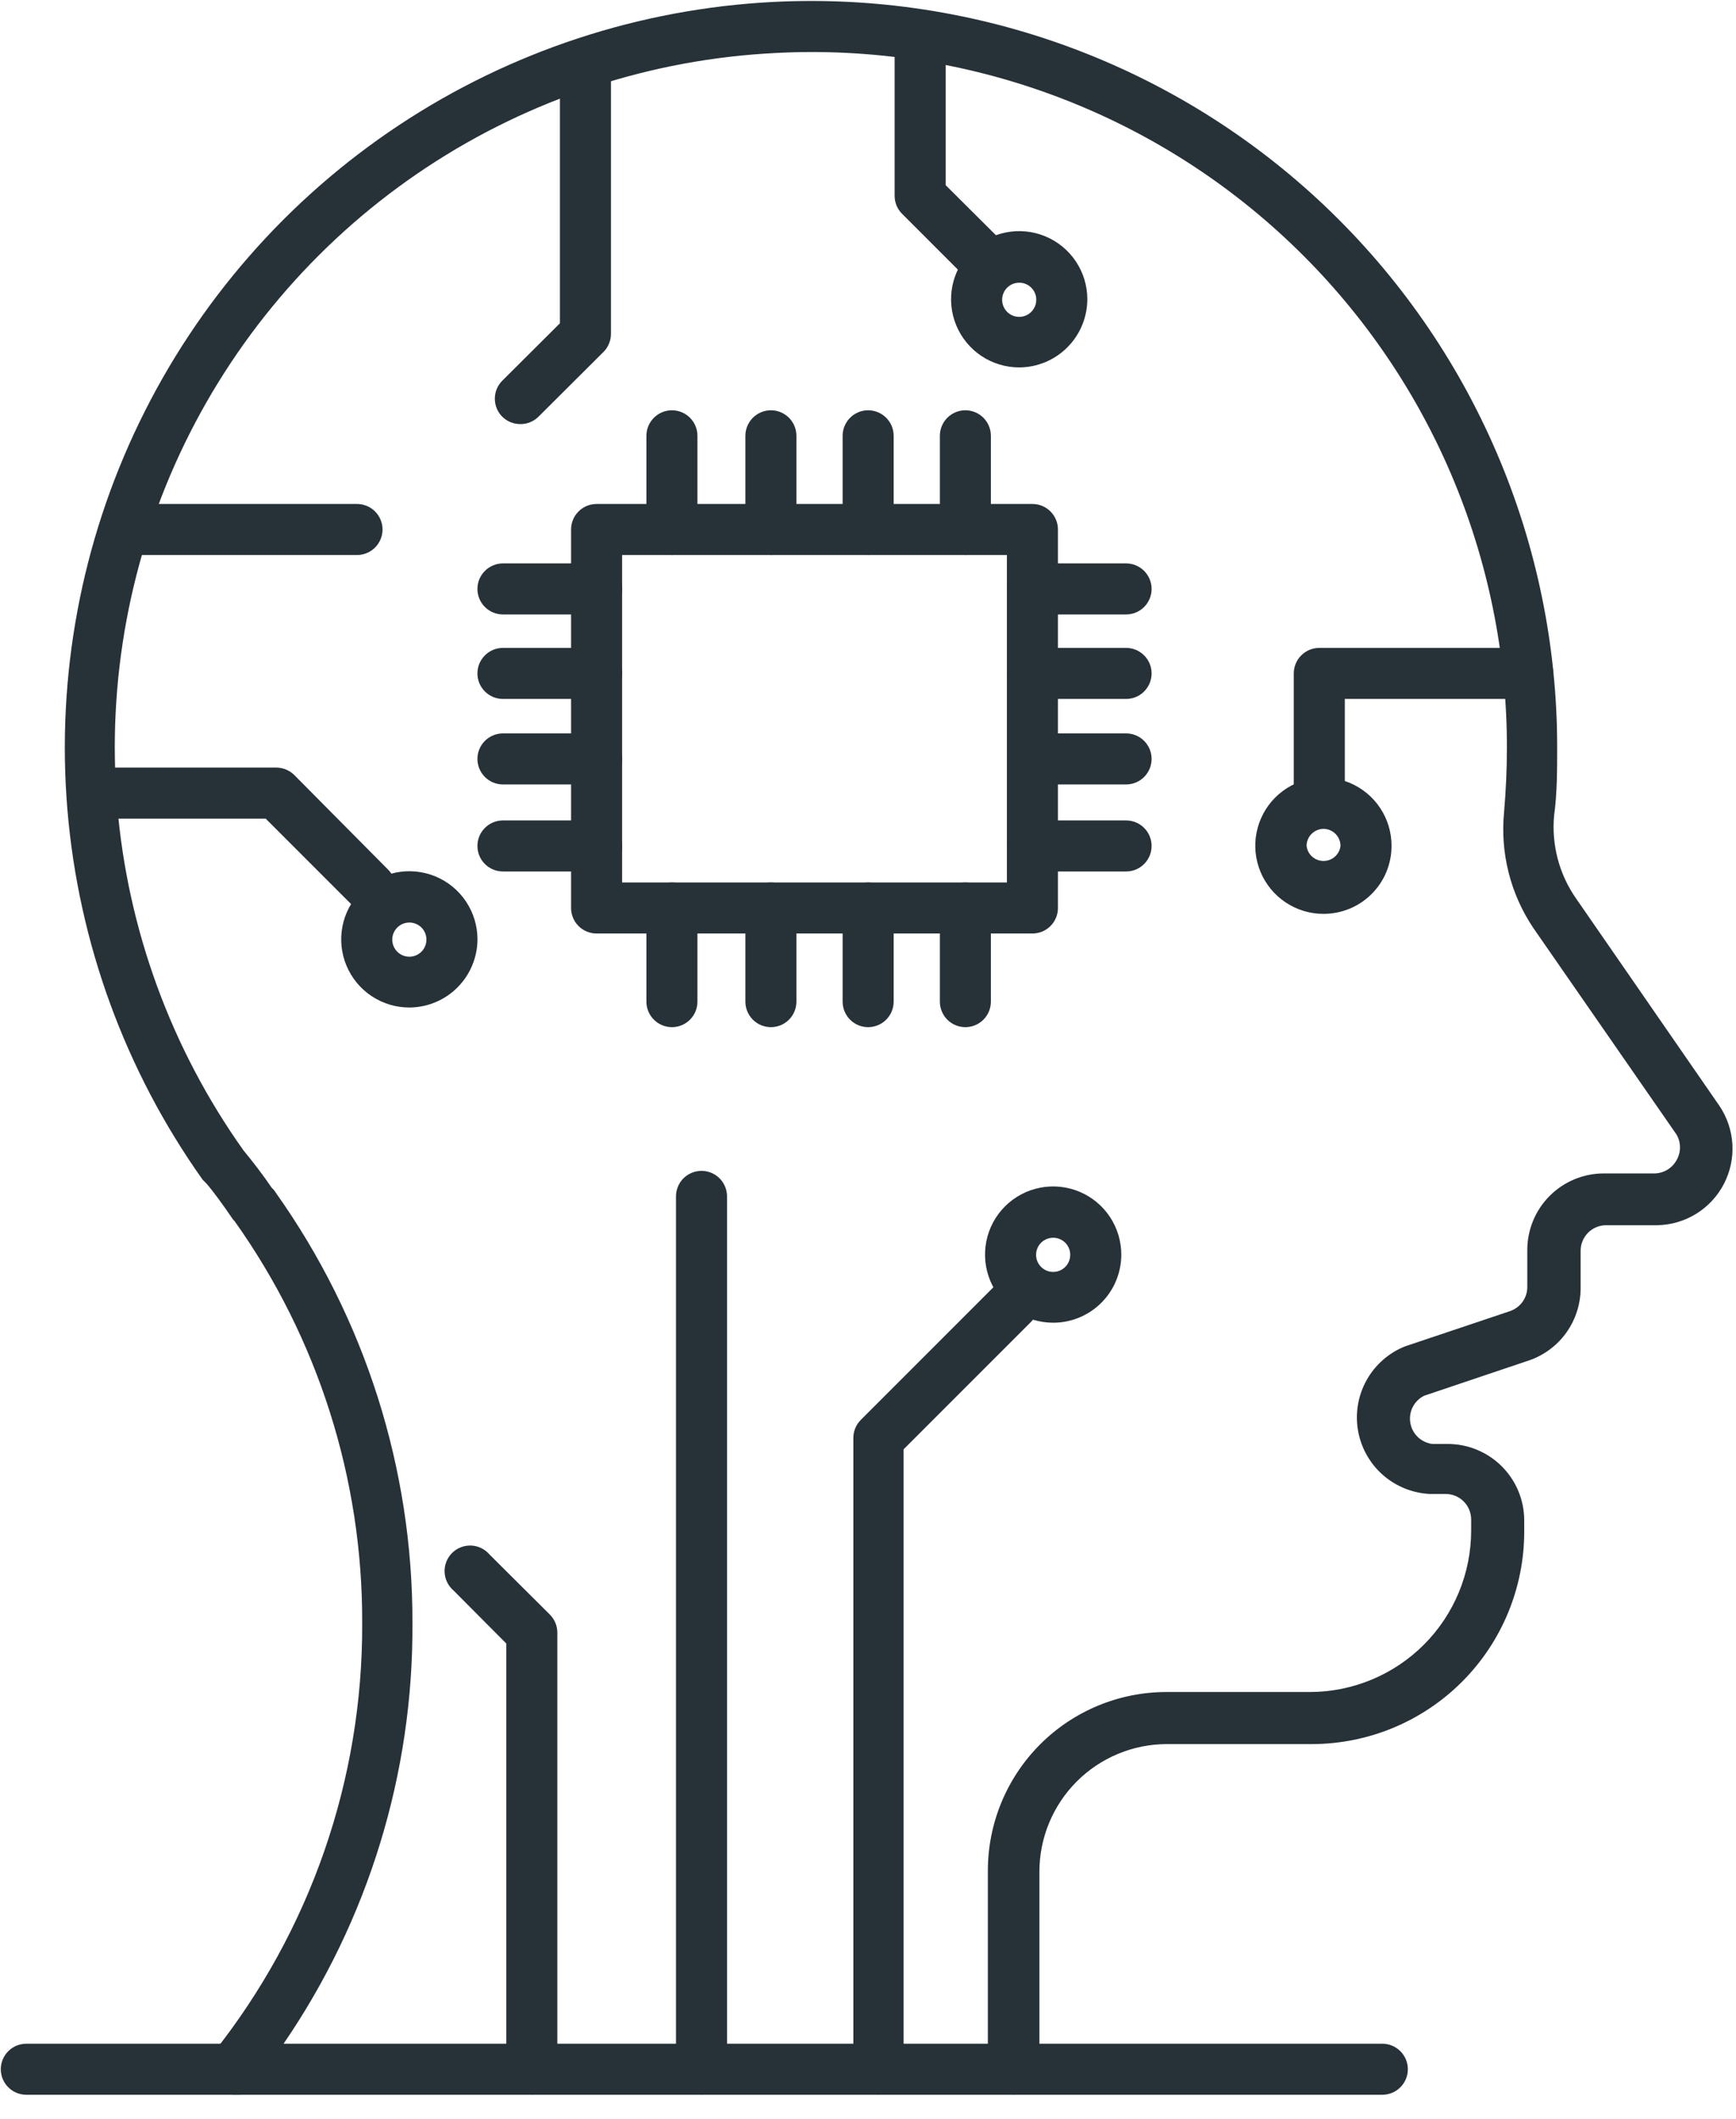
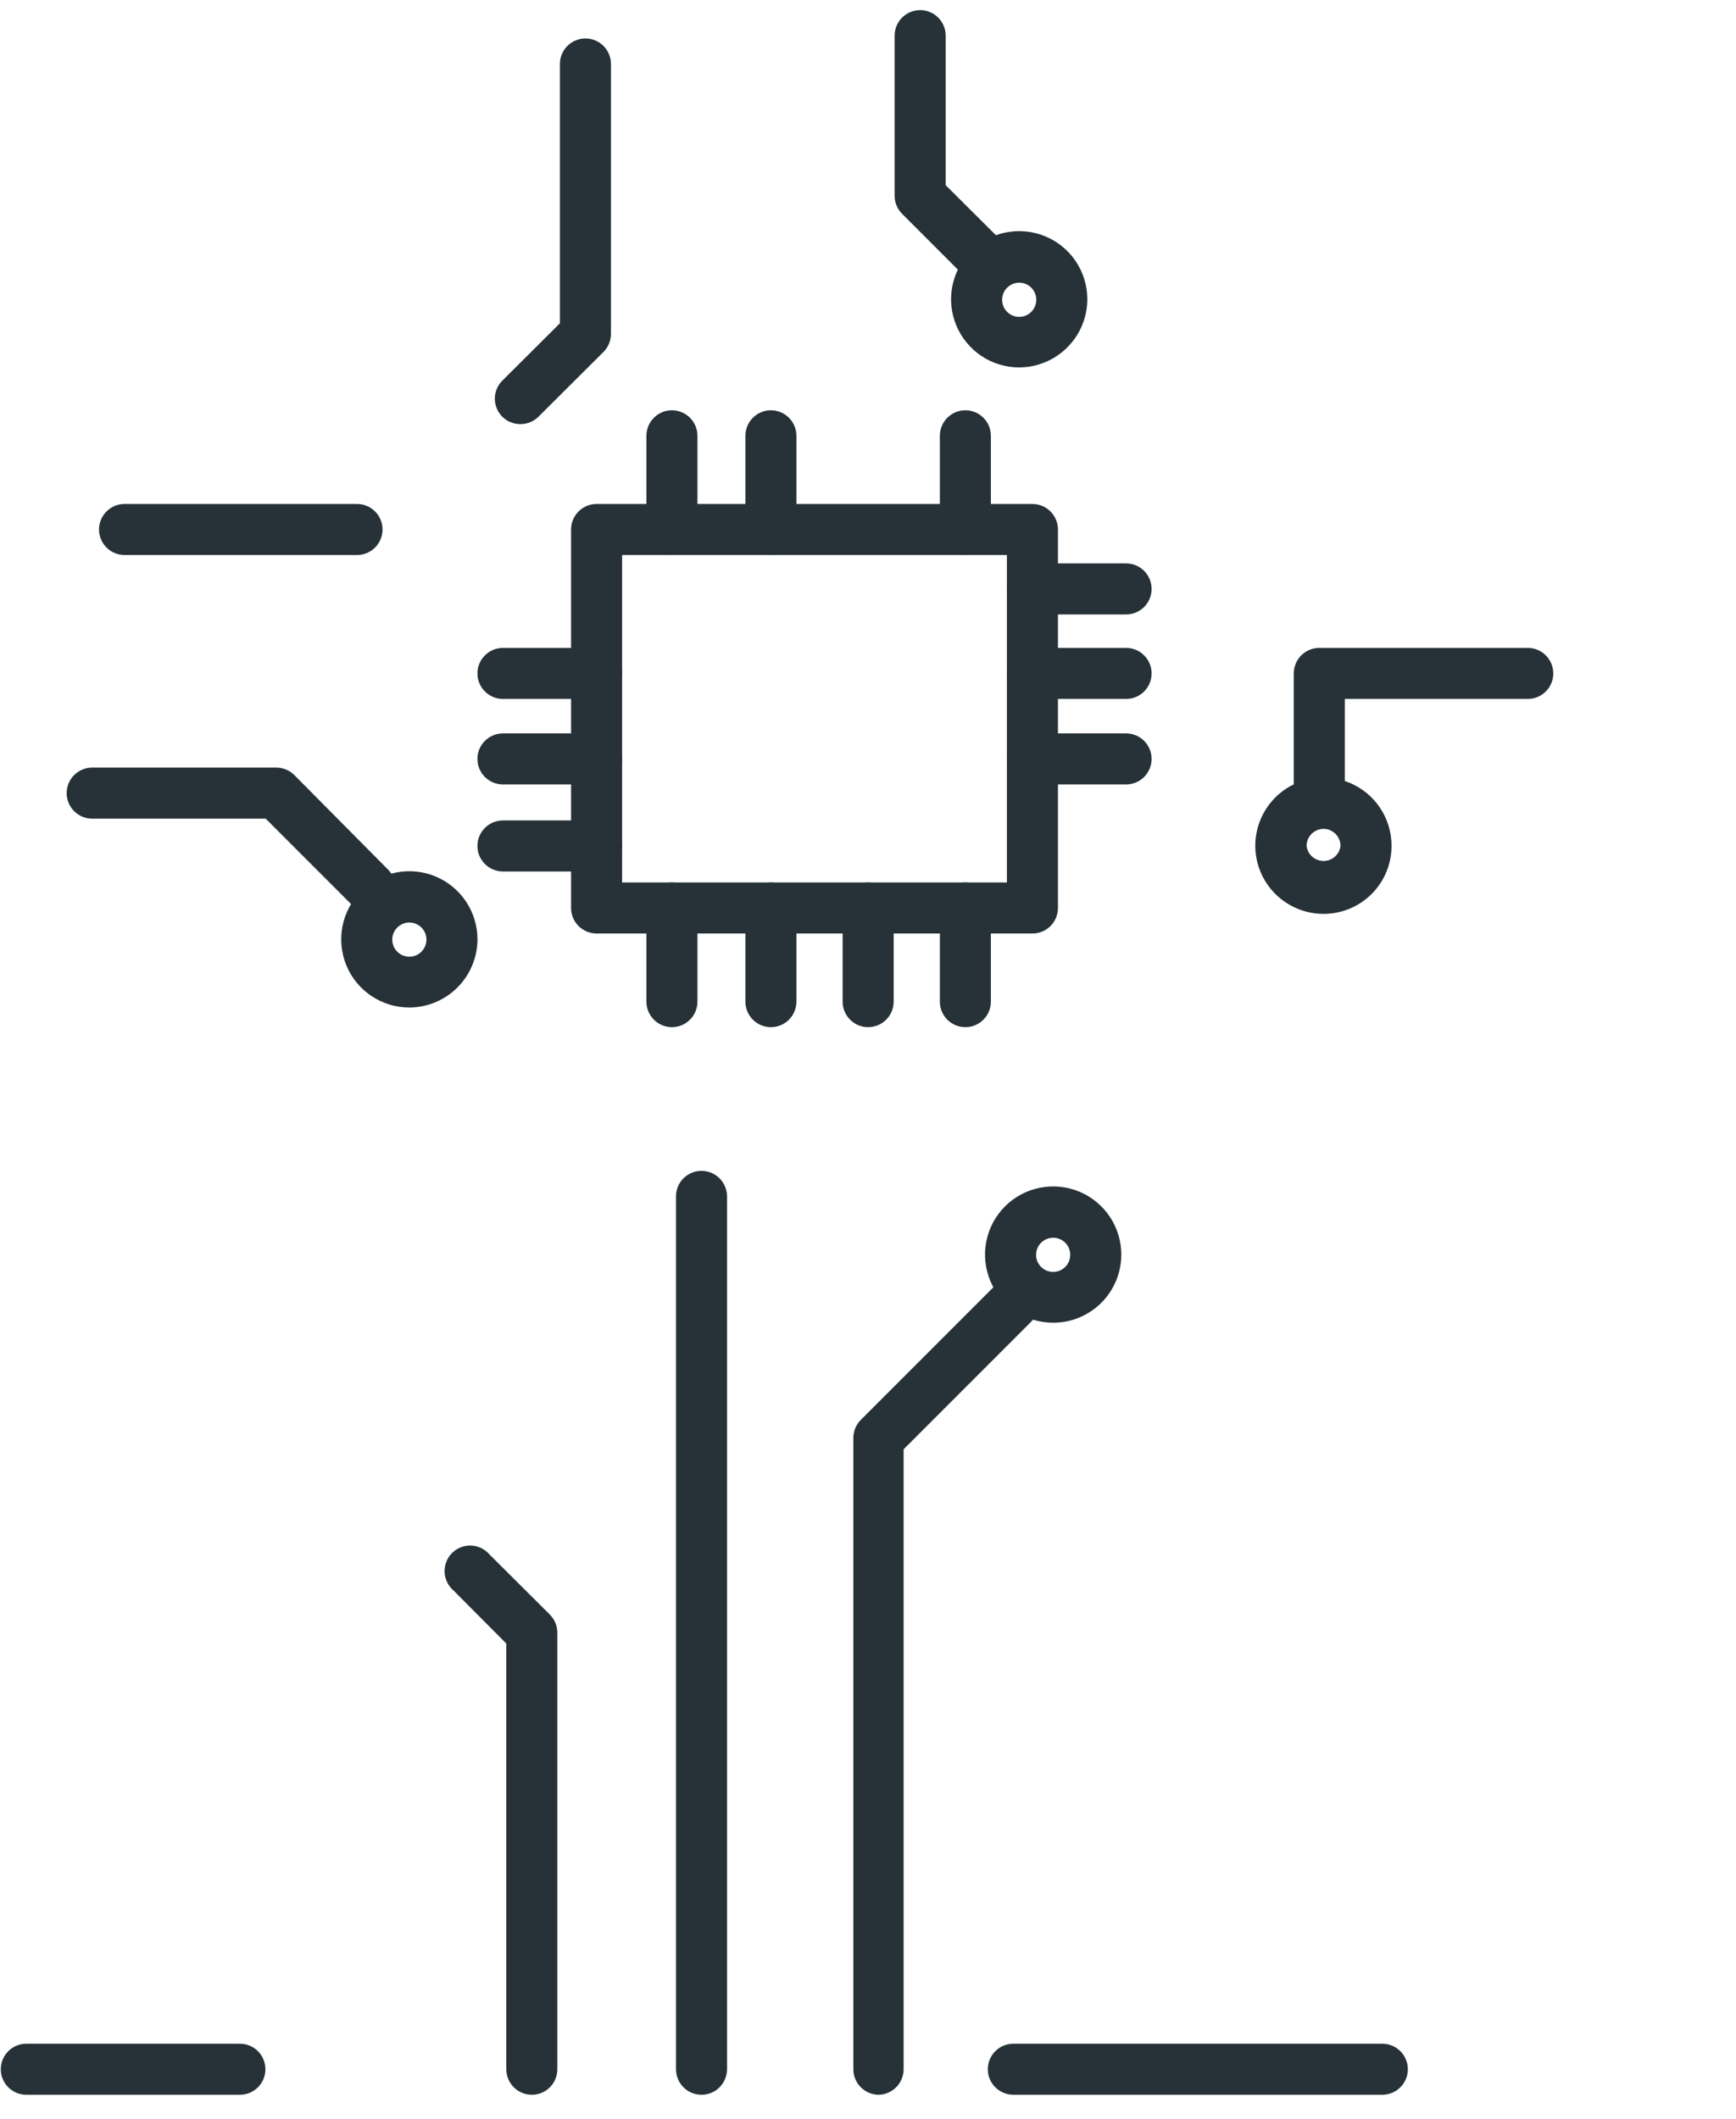
<svg xmlns="http://www.w3.org/2000/svg" width="68" height="83" viewBox="0 0 68 83" fill="none">
  <path d="M54.146 82.038H39.693C39.428 82.038 39.174 81.933 38.986 81.745C38.799 81.558 38.693 81.304 38.693 81.039C38.693 80.773 38.799 80.519 38.986 80.332C39.174 80.144 39.428 80.039 39.693 80.039H54.146C54.411 80.039 54.665 80.144 54.853 80.332C55.04 80.519 55.146 80.773 55.146 81.039C55.146 81.304 55.04 81.558 54.853 81.745C54.665 81.933 54.411 82.038 54.146 82.038Z" fill="#263238" />
  <path d="M9.397 82.038H1.031C0.766 82.038 0.511 81.933 0.324 81.745C0.137 81.558 0.031 81.304 0.031 81.039C0.031 80.773 0.137 80.519 0.324 80.332C0.511 80.144 0.766 80.039 1.031 80.039H9.397C9.662 80.039 9.916 80.144 10.104 80.332C10.291 80.519 10.396 80.773 10.396 81.039C10.396 81.304 10.291 81.558 10.104 81.745C9.916 81.933 9.662 82.038 9.397 82.038Z" fill="#263238" />
-   <path d="M39.695 82.038H9.119C8.932 82.037 8.748 81.984 8.59 81.883C8.432 81.783 8.304 81.641 8.223 81.472C8.142 81.303 8.11 81.115 8.13 80.929C8.151 80.742 8.223 80.566 8.339 80.419C12.152 75.632 14.215 69.686 14.187 63.566C14.207 57.926 12.459 52.42 9.189 47.824C9.15 47.789 9.116 47.749 9.089 47.704C8.749 47.204 8.389 46.704 8.09 46.355L7.94 46.205C4.906 41.933 3.076 36.925 2.64 31.704C2.205 26.484 3.18 21.242 5.465 16.527C7.749 11.812 11.258 7.798 15.625 4.904C19.992 2.01 25.057 0.342 30.289 0.076C34.247 -0.126 38.204 0.479 41.92 1.855C45.637 3.231 49.035 5.348 51.907 8.078C54.779 10.808 57.066 14.094 58.628 17.736C60.191 21.378 60.996 25.3 60.995 29.262C60.995 30.152 60.995 31.052 60.875 31.941C60.769 33.096 61.077 34.251 61.744 35.2L67.342 43.296C67.647 43.743 67.825 44.265 67.858 44.805C67.89 45.345 67.776 45.884 67.527 46.365C67.278 46.846 66.903 47.25 66.443 47.535C65.983 47.82 65.454 47.975 64.913 47.984H62.914C62.649 47.984 62.394 48.089 62.207 48.276C62.02 48.464 61.914 48.718 61.914 48.983V50.463C61.91 51.08 61.716 51.68 61.359 52.183C61.001 52.686 60.497 53.066 59.915 53.271L55.787 54.661C55.594 54.756 55.437 54.91 55.338 55.102C55.24 55.294 55.207 55.512 55.243 55.724C55.279 55.937 55.382 56.132 55.538 56.281C55.694 56.429 55.893 56.524 56.107 56.55H56.707C57.502 56.55 58.265 56.866 58.827 57.428C59.389 57.99 59.705 58.753 59.705 59.548V59.978C59.705 62.185 58.829 64.301 57.27 65.862C55.711 67.423 53.596 68.302 51.389 68.304H45.712C44.386 68.304 43.115 68.831 42.178 69.768C41.241 70.705 40.714 71.977 40.714 73.302V81.038C40.714 81.171 40.688 81.303 40.636 81.425C40.585 81.548 40.509 81.659 40.414 81.752C40.319 81.845 40.207 81.919 40.083 81.968C39.96 82.017 39.828 82.041 39.695 82.038ZM11.108 80.039H38.695V73.262C38.695 71.406 39.432 69.627 40.744 68.314C42.057 67.002 43.836 66.265 45.692 66.265H51.309C52.986 66.263 54.592 65.595 55.777 64.409C56.961 63.222 57.626 61.614 57.626 59.938V59.508C57.626 59.243 57.521 58.989 57.334 58.802C57.146 58.614 56.892 58.509 56.627 58.509H56.027C55.342 58.481 54.687 58.219 54.171 57.767C53.656 57.315 53.311 56.7 53.194 56.024C53.077 55.348 53.195 54.653 53.529 54.054C53.862 53.455 54.391 52.988 55.028 52.731L59.166 51.342C59.355 51.273 59.52 51.149 59.638 50.985C59.756 50.821 59.821 50.625 59.825 50.423V48.953C59.825 48.158 60.141 47.395 60.703 46.833C61.266 46.271 62.029 45.955 62.824 45.955H64.823C64.998 45.95 65.168 45.899 65.317 45.808C65.466 45.717 65.589 45.588 65.672 45.435C65.76 45.283 65.806 45.111 65.806 44.935C65.806 44.76 65.76 44.587 65.672 44.435L60.065 36.349C59.165 35.013 58.759 33.405 58.916 31.801C58.986 30.972 59.026 30.132 59.026 29.302C59.032 25.605 58.285 21.945 56.83 18.545C55.375 15.146 53.242 12.079 50.562 9.531C47.883 6.983 44.712 5.008 41.243 3.726C37.775 2.444 34.082 1.882 30.389 2.075C25.51 2.315 20.785 3.862 16.709 6.556C12.634 9.25 9.359 12.991 7.226 17.386C5.094 21.781 4.184 26.669 4.591 31.537C4.998 36.406 6.707 41.075 9.539 45.055C9.909 45.505 10.289 45.995 10.648 46.524C10.708 46.576 10.759 46.636 10.798 46.704C14.3 51.632 16.173 57.531 16.156 63.577C16.188 69.45 14.427 75.193 11.108 80.039Z" fill="#263238" />
  <path d="M37.814 40.227C37.549 40.227 37.295 40.122 37.107 39.934C36.92 39.747 36.815 39.492 36.815 39.227V35.559C36.815 35.294 36.92 35.04 37.107 34.852C37.295 34.665 37.549 34.56 37.814 34.56C38.079 34.56 38.333 34.665 38.521 34.852C38.708 35.04 38.813 35.294 38.813 35.559V39.227C38.813 39.492 38.708 39.747 38.521 39.934C38.333 40.122 38.079 40.227 37.814 40.227Z" fill="#263238" />
  <path d="M34.005 40.227C33.74 40.227 33.486 40.122 33.299 39.934C33.111 39.747 33.006 39.492 33.006 39.227V35.559C33.006 35.294 33.111 35.04 33.299 34.852C33.486 34.665 33.74 34.56 34.005 34.56C34.27 34.56 34.525 34.665 34.712 34.852C34.9 35.04 35.005 35.294 35.005 35.559V39.227C35.005 39.492 34.9 39.747 34.712 39.934C34.525 40.122 34.27 40.227 34.005 40.227Z" fill="#263238" />
  <path d="M30.197 40.227C29.932 40.227 29.677 40.122 29.49 39.934C29.303 39.747 29.197 39.492 29.197 39.227V35.559C29.197 35.294 29.303 35.04 29.49 34.852C29.677 34.665 29.932 34.56 30.197 34.56C30.462 34.56 30.716 34.665 30.904 34.852C31.091 35.04 31.196 35.294 31.196 35.559V39.227C31.196 39.492 31.091 39.747 30.904 39.934C30.716 40.122 30.462 40.227 30.197 40.227Z" fill="#263238" />
  <path d="M26.32 40.227C26.055 40.227 25.8 40.122 25.613 39.934C25.426 39.747 25.32 39.492 25.32 39.227V35.559C25.32 35.294 25.426 35.04 25.613 34.852C25.8 34.665 26.055 34.56 26.32 34.56C26.585 34.56 26.839 34.665 27.027 34.852C27.214 35.04 27.319 35.294 27.319 35.559V39.227C27.319 39.492 27.214 39.747 27.027 39.934C26.839 40.122 26.585 40.227 26.32 40.227Z" fill="#263238" />
  <path d="M37.814 21.736C37.549 21.736 37.295 21.63 37.107 21.443C36.92 21.256 36.815 21.001 36.815 20.736V17.068C36.815 16.803 36.92 16.549 37.107 16.361C37.295 16.174 37.549 16.068 37.814 16.068C38.079 16.068 38.333 16.174 38.521 16.361C38.708 16.549 38.813 16.803 38.813 17.068V20.736C38.813 21.001 38.708 21.256 38.521 21.443C38.333 21.63 38.079 21.736 37.814 21.736Z" fill="#263238" />
-   <path d="M34.005 21.736C33.74 21.736 33.486 21.63 33.299 21.443C33.111 21.256 33.006 21.001 33.006 20.736V17.068C33.006 16.803 33.111 16.549 33.299 16.361C33.486 16.174 33.74 16.068 34.005 16.068C34.27 16.068 34.525 16.174 34.712 16.361C34.9 16.549 35.005 16.803 35.005 17.068V20.736C35.005 21.001 34.9 21.256 34.712 21.443C34.525 21.63 34.27 21.736 34.005 21.736Z" fill="#263238" />
  <path d="M30.197 21.736C29.932 21.736 29.677 21.63 29.49 21.443C29.303 21.256 29.197 21.001 29.197 20.736V17.068C29.197 16.803 29.303 16.549 29.49 16.361C29.677 16.174 29.932 16.068 30.197 16.068C30.462 16.068 30.716 16.174 30.904 16.361C31.091 16.549 31.196 16.803 31.196 17.068V20.736C31.196 21.001 31.091 21.256 30.904 21.443C30.716 21.63 30.462 21.736 30.197 21.736Z" fill="#263238" />
  <path d="M26.32 21.736C26.055 21.736 25.8 21.63 25.613 21.443C25.426 21.256 25.32 21.001 25.32 20.736V17.068C25.32 16.803 25.426 16.549 25.613 16.361C25.8 16.174 26.055 16.068 26.32 16.068C26.585 16.068 26.839 16.174 27.027 16.361C27.214 16.549 27.319 16.803 27.319 17.068V20.736C27.319 21.001 27.214 21.256 27.027 21.443C26.839 21.63 26.585 21.736 26.32 21.736Z" fill="#263238" />
-   <path d="M23.369 24.064H19.701C19.436 24.064 19.181 23.959 18.994 23.772C18.806 23.584 18.701 23.33 18.701 23.065C18.701 22.8 18.806 22.546 18.994 22.358C19.181 22.171 19.436 22.065 19.701 22.065H23.369C23.634 22.065 23.888 22.171 24.076 22.358C24.263 22.546 24.369 22.8 24.369 23.065C24.369 23.33 24.263 23.584 24.076 23.772C23.888 23.959 23.634 24.064 23.369 24.064Z" fill="#263238" />
  <path d="M23.369 27.373H19.701C19.436 27.373 19.181 27.268 18.994 27.08C18.806 26.893 18.701 26.639 18.701 26.374C18.701 26.108 18.806 25.854 18.994 25.667C19.181 25.479 19.436 25.374 19.701 25.374H23.369C23.634 25.374 23.888 25.479 24.076 25.667C24.263 25.854 24.369 26.108 24.369 26.374C24.369 26.639 24.263 26.893 24.076 27.08C23.888 27.268 23.634 27.373 23.369 27.373Z" fill="#263238" />
  <path d="M23.369 30.722H19.701C19.436 30.722 19.181 30.616 18.994 30.429C18.806 30.241 18.701 29.987 18.701 29.722C18.701 29.457 18.806 29.203 18.994 29.015C19.181 28.828 19.436 28.723 19.701 28.723H23.369C23.634 28.723 23.888 28.828 24.076 29.015C24.263 29.203 24.369 29.457 24.369 29.722C24.369 29.987 24.263 30.241 24.076 30.429C23.888 30.616 23.634 30.722 23.369 30.722Z" fill="#263238" />
  <path d="M23.369 34.13H19.701C19.436 34.13 19.181 34.025 18.994 33.837C18.806 33.65 18.701 33.395 18.701 33.13C18.701 32.865 18.806 32.611 18.994 32.424C19.181 32.236 19.436 32.131 19.701 32.131H23.369C23.634 32.131 23.888 32.236 24.076 32.424C24.263 32.611 24.369 32.865 24.369 33.13C24.369 33.395 24.263 33.65 24.076 33.837C23.888 34.025 23.634 34.13 23.369 34.13Z" fill="#263238" />
  <path d="M44.109 24.064H40.441C40.176 24.064 39.922 23.959 39.734 23.772C39.547 23.584 39.441 23.33 39.441 23.065C39.441 22.8 39.547 22.546 39.734 22.358C39.922 22.171 40.176 22.065 40.441 22.065H44.109C44.374 22.065 44.629 22.171 44.816 22.358C45.003 22.546 45.109 22.8 45.109 23.065C45.109 23.33 45.003 23.584 44.816 23.772C44.629 23.959 44.374 24.064 44.109 24.064Z" fill="#263238" />
  <path d="M44.109 27.373H40.441C40.176 27.373 39.922 27.268 39.734 27.08C39.547 26.893 39.441 26.639 39.441 26.374C39.441 26.108 39.547 25.854 39.734 25.667C39.922 25.479 40.176 25.374 40.441 25.374H44.109C44.374 25.374 44.629 25.479 44.816 25.667C45.003 25.854 45.109 26.108 45.109 26.374C45.109 26.639 45.003 26.893 44.816 27.08C44.629 27.268 44.374 27.373 44.109 27.373Z" fill="#263238" />
  <path d="M44.109 30.722H40.441C40.176 30.722 39.922 30.616 39.734 30.429C39.547 30.241 39.441 29.987 39.441 29.722C39.441 29.457 39.547 29.203 39.734 29.015C39.922 28.828 40.176 28.723 40.441 28.723H44.109C44.374 28.723 44.629 28.828 44.816 29.015C45.003 29.203 45.109 29.457 45.109 29.722C45.109 29.987 45.003 30.241 44.816 30.429C44.629 30.616 44.374 30.722 44.109 30.722Z" fill="#263238" />
-   <path d="M44.109 34.13H40.441C40.176 34.13 39.922 34.025 39.734 33.837C39.547 33.65 39.441 33.395 39.441 33.13C39.441 32.865 39.547 32.611 39.734 32.424C39.922 32.236 40.176 32.131 40.441 32.131H44.109C44.374 32.131 44.629 32.236 44.816 32.424C45.003 32.611 45.109 32.865 45.109 33.13C45.109 33.395 45.003 33.65 44.816 33.837C44.629 34.025 44.374 34.13 44.109 34.13Z" fill="#263238" />
  <path d="M40.441 36.559H23.369C23.104 36.559 22.849 36.454 22.662 36.267C22.474 36.079 22.369 35.825 22.369 35.56V20.737C22.369 20.472 22.474 20.218 22.662 20.03C22.849 19.843 23.104 19.737 23.369 19.737H40.441C40.706 19.737 40.96 19.843 41.147 20.03C41.335 20.218 41.44 20.472 41.44 20.737V35.56C41.44 35.825 41.335 36.079 41.147 36.267C40.96 36.454 40.706 36.559 40.441 36.559ZM24.368 34.56H39.441V21.736H24.368V34.56Z" fill="#263238" />
  <path d="M34.425 82.038C34.16 82.038 33.906 81.932 33.718 81.745C33.531 81.557 33.426 81.303 33.426 81.038V56.31C33.427 56.047 33.531 55.796 33.716 55.61L38.983 50.342C39.17 50.156 39.424 50.052 39.688 50.052C39.952 50.052 40.205 50.156 40.392 50.342C40.486 50.435 40.56 50.546 40.611 50.668C40.662 50.789 40.688 50.92 40.688 51.052C40.688 51.184 40.662 51.315 40.611 51.437C40.56 51.558 40.486 51.669 40.392 51.762L35.395 56.759V81.038C35.395 81.298 35.294 81.548 35.113 81.734C34.932 81.921 34.685 82.03 34.425 82.038Z" fill="#263238" />
  <path d="M27.478 82.038C27.213 82.038 26.959 81.932 26.771 81.745C26.584 81.557 26.479 81.303 26.479 81.038V46.854C26.479 46.589 26.584 46.335 26.771 46.147C26.959 45.96 27.213 45.855 27.478 45.855C27.743 45.855 27.997 45.96 28.185 46.147C28.372 46.335 28.478 46.589 28.478 46.854V81.038C28.478 81.303 28.372 81.557 28.185 81.745C27.997 81.932 27.743 82.038 27.478 82.038Z" fill="#263238" />
  <path d="M20.832 82.038C20.567 82.038 20.313 81.933 20.125 81.745C19.938 81.558 19.832 81.303 19.832 81.038V64.366L17.763 62.287C17.659 62.197 17.574 62.087 17.514 61.963C17.454 61.839 17.42 61.704 17.415 61.566C17.41 61.429 17.433 61.291 17.483 61.163C17.533 61.035 17.609 60.919 17.707 60.821C17.804 60.724 17.921 60.647 18.049 60.597C18.177 60.547 18.314 60.524 18.452 60.529C18.59 60.534 18.725 60.568 18.849 60.628C18.973 60.688 19.083 60.773 19.173 60.878L21.542 63.237C21.634 63.33 21.708 63.441 21.757 63.562C21.807 63.684 21.832 63.815 21.831 63.946V81.038C21.831 81.303 21.726 81.558 21.539 81.745C21.351 81.933 21.097 82.038 20.832 82.038Z" fill="#263238" />
  <path d="M38.531 11.15C38.4 11.151 38.269 11.126 38.148 11.076C38.026 11.027 37.915 10.953 37.822 10.861L35.333 8.372C35.24 8.278 35.167 8.168 35.117 8.046C35.067 7.924 35.042 7.794 35.043 7.662V1.395C35.043 1.13 35.148 0.876 35.336 0.688C35.523 0.501 35.777 0.396 36.042 0.396C36.308 0.396 36.562 0.501 36.749 0.688C36.937 0.876 37.042 1.13 37.042 1.395V7.252L39.241 9.441C39.335 9.534 39.409 9.645 39.46 9.767C39.511 9.888 39.537 10.019 39.537 10.151C39.537 10.283 39.511 10.414 39.46 10.535C39.409 10.657 39.335 10.768 39.241 10.861C39.148 10.953 39.037 11.027 38.915 11.076C38.793 11.126 38.663 11.151 38.531 11.15Z" fill="#263238" />
  <path d="M13.984 21.736H4.878C4.613 21.736 4.359 21.631 4.172 21.444C3.984 21.256 3.879 21.002 3.879 20.737C3.879 20.472 3.984 20.218 4.172 20.03C4.359 19.843 4.613 19.737 4.878 19.737H13.984C14.249 19.737 14.504 19.843 14.691 20.03C14.878 20.218 14.984 20.472 14.984 20.737C14.984 21.002 14.878 21.256 14.691 21.444C14.504 21.631 14.249 21.736 13.984 21.736Z" fill="#263238" />
  <path d="M14.496 35.73C14.364 35.731 14.234 35.705 14.112 35.656C13.99 35.606 13.88 35.533 13.786 35.44L10.408 32.062H3.611C3.346 32.062 3.092 31.956 2.904 31.769C2.717 31.581 2.611 31.327 2.611 31.062C2.611 30.797 2.717 30.543 2.904 30.355C3.092 30.168 3.346 30.062 3.611 30.062H10.828C11.09 30.064 11.341 30.168 11.527 30.352L15.205 34.061C15.392 34.248 15.496 34.501 15.496 34.765C15.496 35.029 15.392 35.283 15.205 35.47C15.012 35.646 14.757 35.739 14.496 35.73Z" fill="#263238" />
  <path d="M51.677 32.061C51.412 32.061 51.158 31.956 50.971 31.768C50.783 31.581 50.678 31.326 50.678 31.061V26.374C50.678 26.108 50.783 25.854 50.971 25.667C51.158 25.479 51.412 25.374 51.677 25.374H59.843C60.108 25.374 60.363 25.479 60.55 25.667C60.738 25.854 60.843 26.108 60.843 26.374C60.843 26.639 60.738 26.893 60.55 27.08C60.363 27.268 60.108 27.373 59.843 27.373H52.677V31.061C52.677 31.326 52.572 31.581 52.384 31.768C52.197 31.956 51.942 32.061 51.677 32.061Z" fill="#263238" />
  <path d="M20.383 16.609C20.252 16.61 20.121 16.584 19.999 16.535C19.878 16.485 19.767 16.412 19.674 16.319C19.487 16.132 19.383 15.878 19.383 15.614C19.383 15.35 19.487 15.097 19.674 14.91L21.932 12.661V2.505C21.932 2.24 22.038 1.986 22.225 1.799C22.413 1.611 22.667 1.506 22.932 1.506C23.197 1.506 23.451 1.611 23.639 1.799C23.826 1.986 23.931 2.24 23.931 2.505V13.07C23.932 13.202 23.907 13.332 23.857 13.454C23.808 13.576 23.734 13.687 23.642 13.78L21.093 16.319C20.999 16.412 20.889 16.485 20.767 16.535C20.645 16.584 20.515 16.61 20.383 16.609Z" fill="#263238" />
  <path d="M39.923 14.389C39.395 14.389 38.879 14.233 38.44 13.94C38.001 13.646 37.659 13.229 37.457 12.742C37.255 12.254 37.202 11.718 37.305 11.2C37.408 10.682 37.662 10.207 38.036 9.833C38.409 9.46 38.884 9.206 39.402 9.103C39.92 9 40.456 9.053 40.944 9.255C41.432 9.457 41.848 9.799 42.142 10.238C42.435 10.677 42.591 11.193 42.591 11.72C42.589 12.428 42.307 13.105 41.807 13.605C41.307 14.105 40.63 14.387 39.923 14.389ZM39.923 11.071C39.79 11.071 39.66 11.11 39.55 11.184C39.439 11.258 39.353 11.364 39.303 11.487C39.253 11.61 39.24 11.745 39.267 11.875C39.293 12.005 39.358 12.124 39.453 12.218C39.547 12.311 39.668 12.374 39.798 12.399C39.929 12.423 40.064 12.409 40.186 12.356C40.308 12.304 40.412 12.217 40.484 12.105C40.557 11.994 40.594 11.863 40.592 11.73C40.59 11.555 40.518 11.387 40.393 11.263C40.267 11.14 40.099 11.071 39.923 11.071Z" fill="#263238" />
  <path d="M51.839 35.79C51.31 35.79 50.794 35.633 50.355 35.339C49.916 35.045 49.574 34.628 49.372 34.14C49.17 33.652 49.118 33.114 49.222 32.597C49.326 32.079 49.581 31.603 49.955 31.23C50.329 30.857 50.806 30.604 51.324 30.502C51.843 30.4 52.379 30.455 52.867 30.658C53.354 30.862 53.77 31.205 54.062 31.645C54.355 32.086 54.509 32.603 54.507 33.131C54.507 33.481 54.438 33.827 54.304 34.151C54.17 34.474 53.973 34.767 53.725 35.014C53.477 35.261 53.183 35.457 52.859 35.59C52.535 35.723 52.189 35.791 51.839 35.79ZM51.839 32.461C51.663 32.464 51.495 32.536 51.372 32.661C51.248 32.786 51.179 32.955 51.179 33.131C51.199 33.293 51.278 33.443 51.4 33.551C51.522 33.659 51.68 33.719 51.844 33.719C52.007 33.719 52.165 33.659 52.287 33.551C52.41 33.443 52.488 33.293 52.508 33.131C52.508 33.043 52.491 32.956 52.457 32.875C52.424 32.793 52.374 32.719 52.312 32.657C52.25 32.595 52.176 32.546 52.095 32.512C52.014 32.478 51.927 32.461 51.839 32.461Z" fill="#263238" />
  <path d="M41.263 51.802C40.734 51.804 40.217 51.649 39.776 51.357C39.336 51.064 38.992 50.648 38.789 50.16C38.586 49.671 38.532 49.134 38.635 48.615C38.737 48.097 38.992 47.62 39.366 47.246C39.739 46.873 40.216 46.618 40.734 46.516C41.253 46.413 41.791 46.467 42.279 46.67C42.767 46.873 43.183 47.217 43.476 47.657C43.768 48.098 43.923 48.615 43.922 49.144C43.919 49.848 43.638 50.523 43.14 51.021C42.642 51.519 41.967 51.8 41.263 51.802ZM41.263 48.474C41.13 48.472 40.999 48.51 40.888 48.582C40.776 48.654 40.689 48.758 40.637 48.88C40.585 49.002 40.57 49.137 40.595 49.268C40.619 49.399 40.682 49.519 40.776 49.614C40.869 49.708 40.988 49.773 41.118 49.8C41.248 49.826 41.384 49.814 41.507 49.763C41.63 49.713 41.735 49.627 41.809 49.517C41.883 49.406 41.922 49.276 41.922 49.144C41.922 48.968 41.853 48.799 41.73 48.673C41.606 48.548 41.439 48.477 41.263 48.474Z" fill="#263238" />
  <path d="M16.044 39.458C15.516 39.46 14.999 39.305 14.559 39.013C14.118 38.721 13.775 38.305 13.571 37.817C13.368 37.33 13.313 36.793 13.415 36.274C13.517 35.756 13.771 35.28 14.143 34.905C14.516 34.531 14.992 34.276 15.51 34.172C16.028 34.068 16.565 34.121 17.053 34.322C17.541 34.524 17.959 34.866 18.252 35.305C18.546 35.744 18.703 36.261 18.703 36.789C18.7 37.494 18.419 38.17 17.922 38.669C17.424 39.169 16.749 39.452 16.044 39.458ZM16.044 36.129C15.911 36.127 15.78 36.165 15.668 36.238C15.557 36.311 15.469 36.415 15.417 36.538C15.365 36.661 15.351 36.796 15.377 36.927C15.402 37.058 15.466 37.178 15.56 37.272C15.655 37.367 15.775 37.431 15.906 37.456C16.037 37.482 16.172 37.468 16.295 37.416C16.418 37.364 16.522 37.276 16.595 37.165C16.668 37.053 16.706 36.922 16.704 36.789C16.701 36.615 16.631 36.448 16.508 36.325C16.384 36.202 16.218 36.132 16.044 36.129Z" fill="#263238" />
</svg>